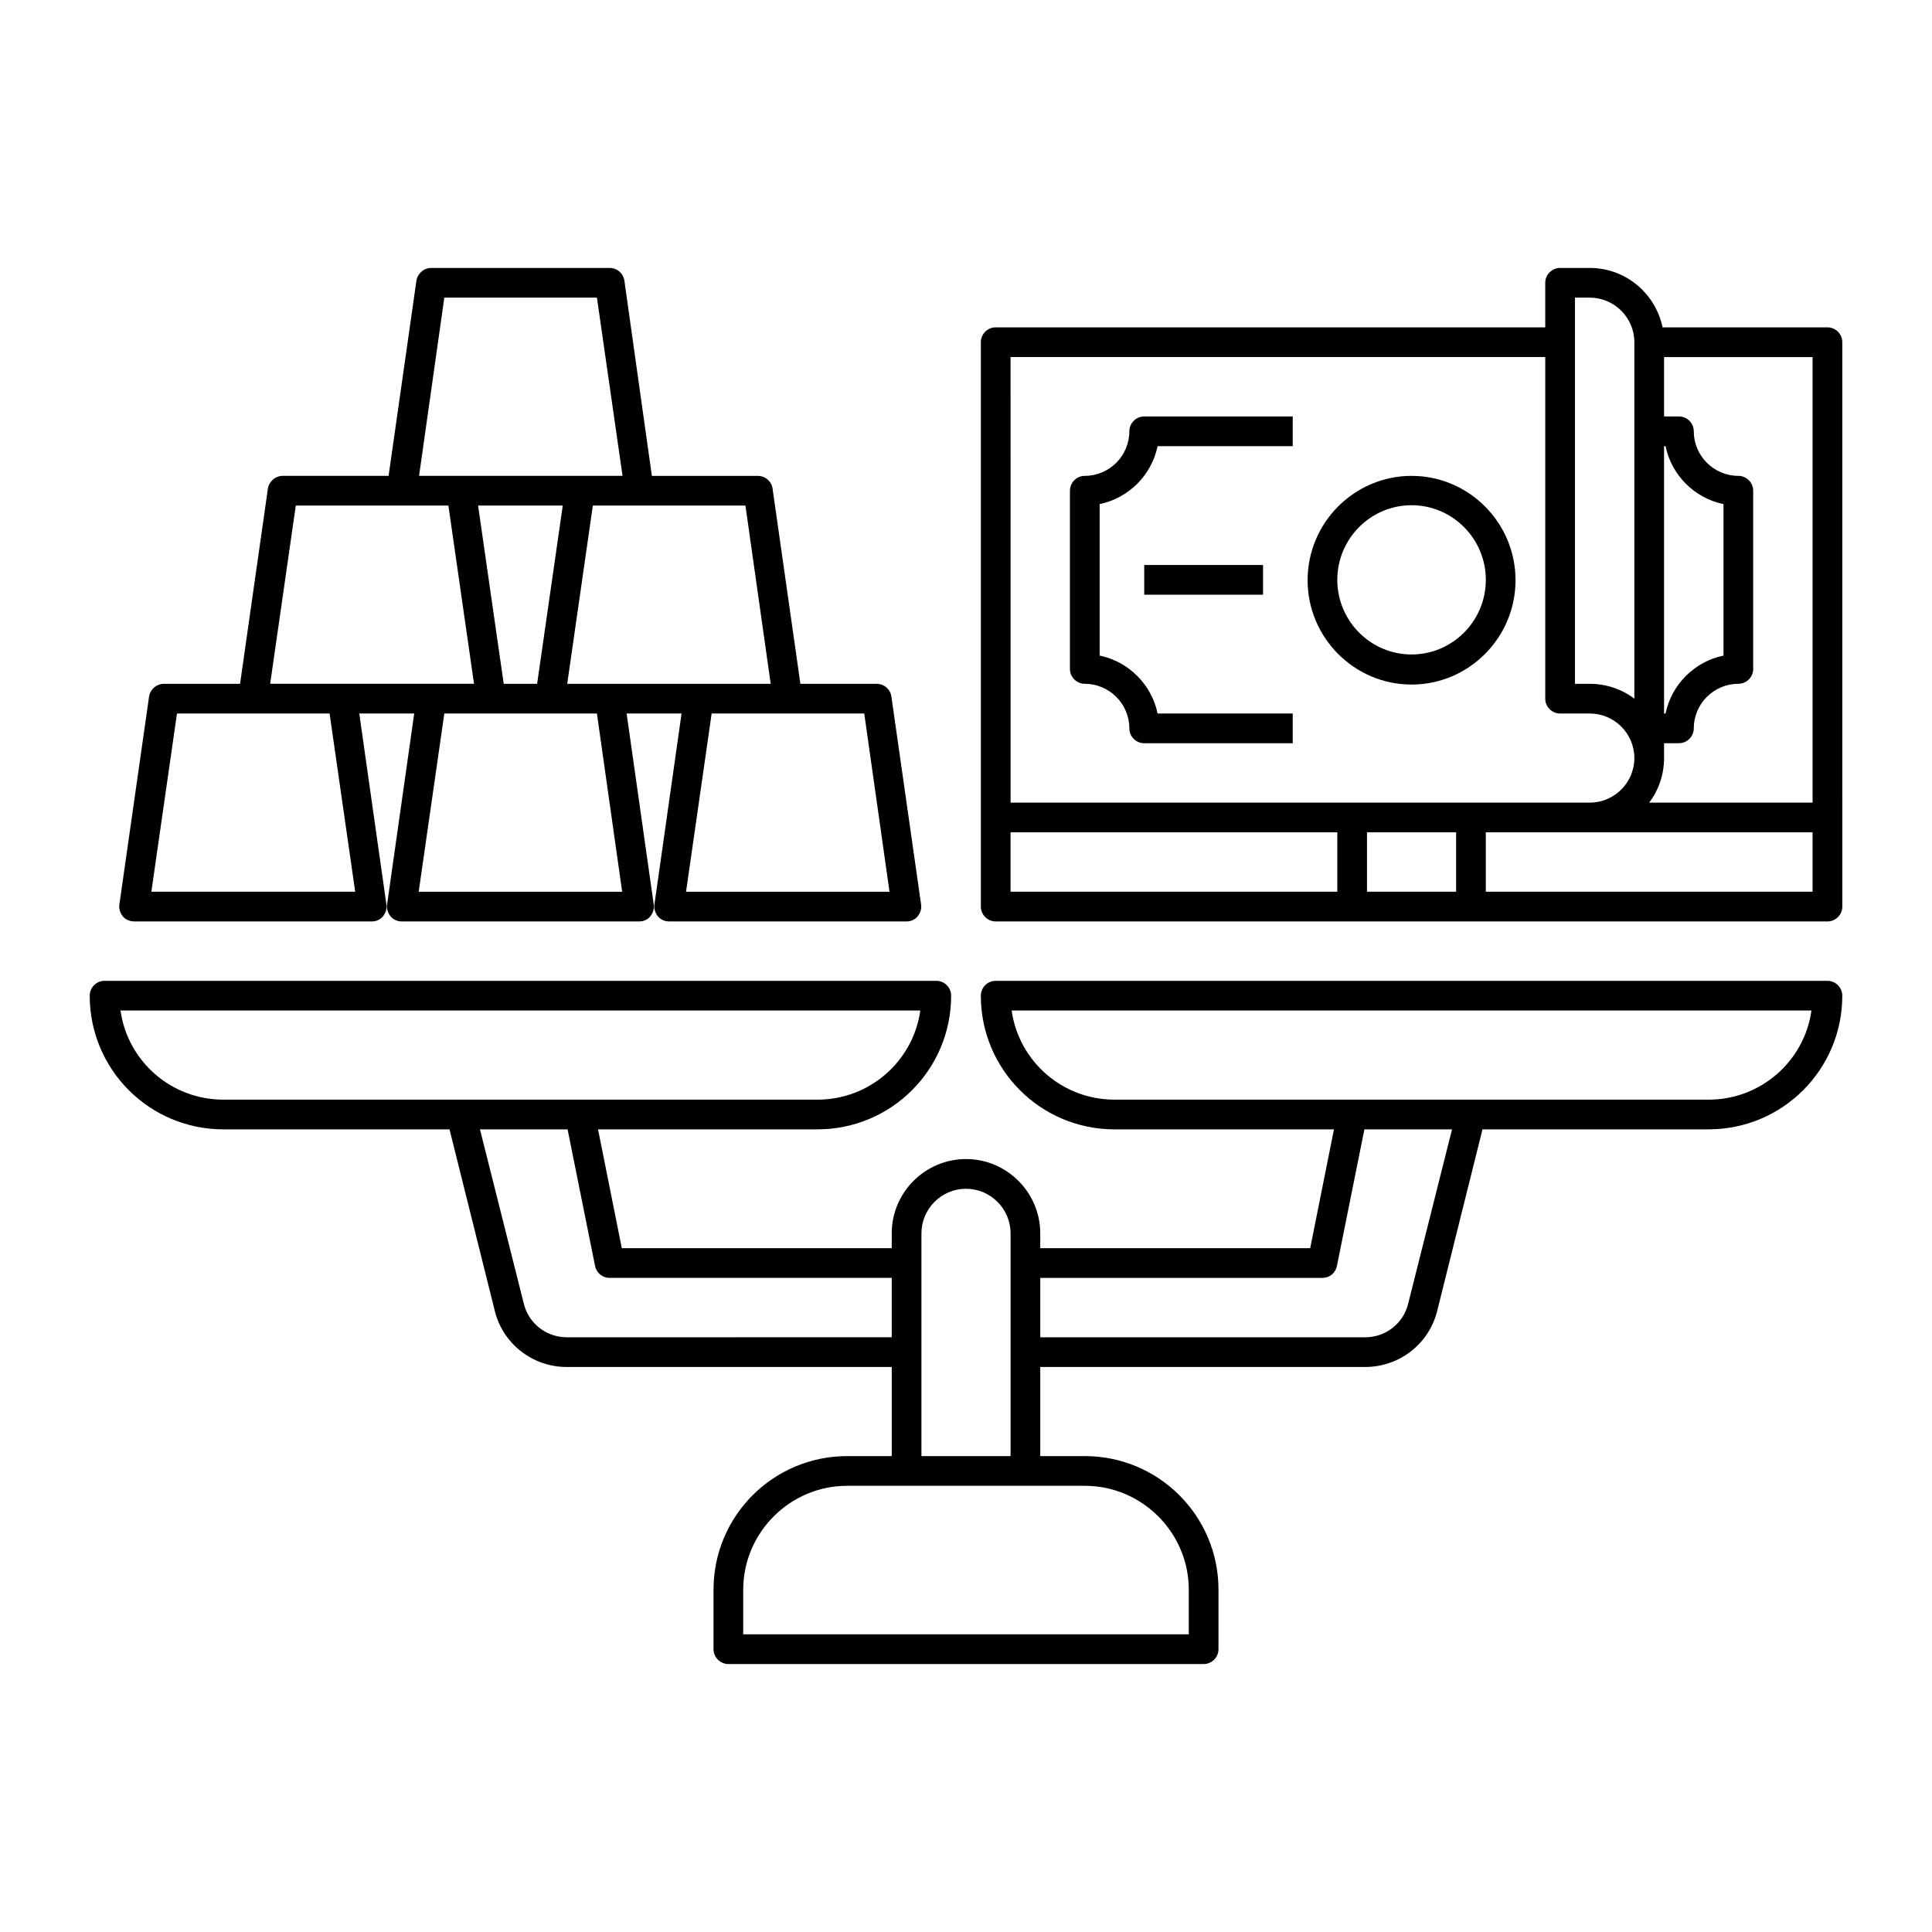
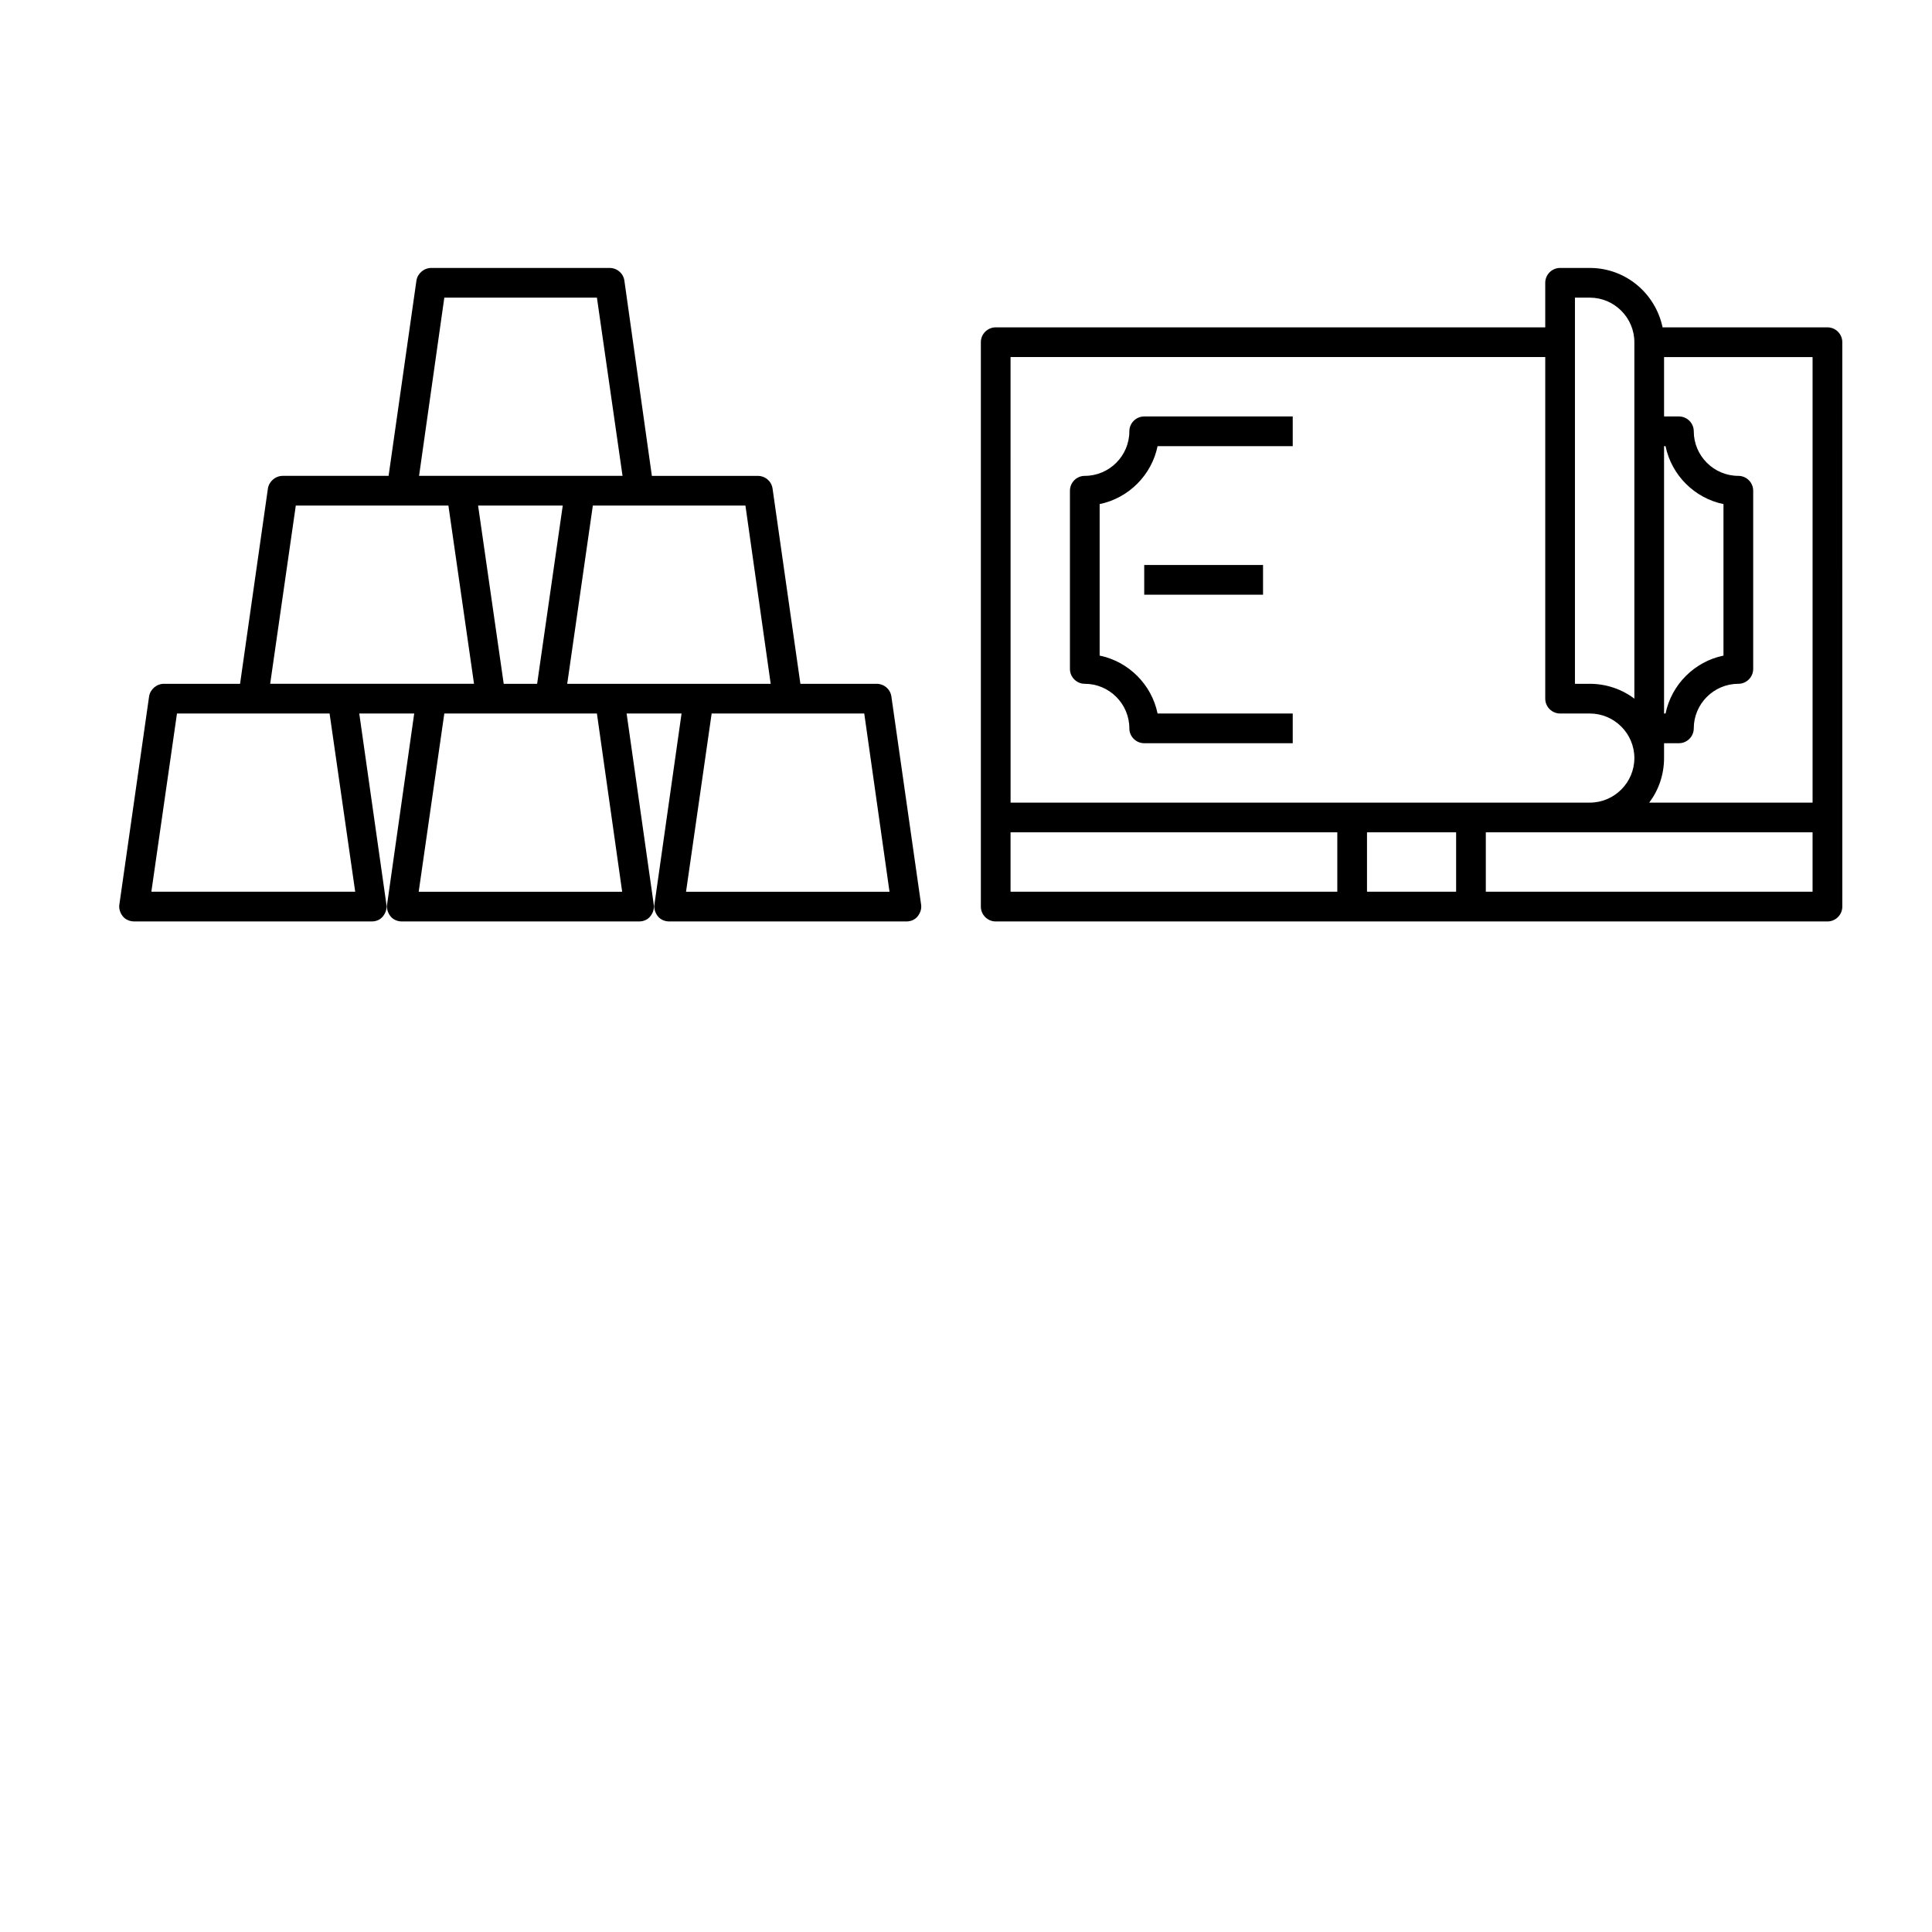
<svg xmlns="http://www.w3.org/2000/svg" fill="#000000" width="800px" height="800px" version="1.1" viewBox="144 144 512 512">
  <g>
-     <path d="m628.29 403.93h-220.42c-2.164 0-3.938 1.77-3.938 3.938 0 19.582 15.844 35.426 35.426 35.426h58.156l-6.297 31.488-71.539-0.004v-3.938c0-10.824-8.855-19.68-19.68-19.68s-19.68 8.855-19.68 19.68v3.938h-71.535l-6.297-31.488h58.148c19.582 0 35.426-15.844 35.426-35.426 0-2.164-1.77-3.938-3.938-3.938l-220.41 0.004c-2.164 0-3.938 1.77-3.938 3.938 0 19.582 15.844 35.426 35.426 35.426h59.926l12.004 48.117c2.164 8.758 10.035 14.859 19.09 14.859l86.102-0.004v23.617h-11.809c-19.582 0-35.426 15.844-35.426 35.426v15.742c0 2.164 1.77 3.938 3.938 3.938h125.95c2.164 0 3.938-1.77 3.938-3.938v-15.742c0-19.582-15.844-35.426-35.426-35.426h-11.809v-23.617h86.102c9.055 0 16.926-6.102 19.09-14.859l12.004-48.117h59.926c19.582 0 35.426-15.844 35.426-35.426-0.004-2.16-1.773-3.934-3.938-3.934zm-452.35 7.871h211.95c-1.871 13.383-13.383 23.617-27.258 23.617h-157.44c-13.875 0-25.387-10.234-27.258-23.617zm118.28 86.594c-5.41 0-10.137-3.641-11.414-8.953l-11.613-46.152h23.223l7.281 36.211c0.395 1.871 1.969 3.148 3.836 3.148h74.785v15.742zm164.82 66.914v11.809l-118.08-0.004v-11.809c0-15.152 12.398-27.551 27.551-27.551h62.977c15.156 0 27.555 12.398 27.555 27.555zm-70.848-35.426v-59.039c0-6.496 5.312-11.809 11.809-11.809s11.809 5.312 11.809 11.809v59.039zm129-40.441c-1.277 5.312-6.004 8.953-11.414 8.953h-86.098v-15.742h74.785c1.871 0 3.445-1.277 3.836-3.148l7.281-36.211h23.223zm79.609-54.023h-157.44c-13.875 0-25.387-10.234-27.258-23.617h211.95c-1.867 13.383-13.383 23.617-27.254 23.617z" />
    <path d="m179.58 388.19h62.977c1.18 0 2.262-0.492 2.953-1.379 0.688-0.887 1.082-1.969 0.887-3.148l-7.188-50.578h14.562l-7.184 50.578c-0.195 1.082 0.195 2.262 0.887 3.148 0.688 0.887 1.871 1.379 2.953 1.379h62.977c1.18 0 2.262-0.492 2.953-1.379 0.688-0.887 1.082-1.969 0.887-3.148l-7.184-50.578h14.562l-7.184 50.578c-0.195 1.082 0.195 2.262 0.887 3.148 0.688 0.887 1.871 1.379 2.953 1.379h62.977c1.18 0 2.262-0.492 2.953-1.379 0.688-0.887 1.082-1.969 0.887-3.148l-7.871-55.105c-0.297-1.969-1.969-3.344-3.938-3.344h-20.172l-7.379-51.758c-0.297-1.969-1.969-3.344-3.938-3.344h-28.043l-7.289-51.762c-0.297-1.969-1.969-3.344-3.938-3.344h-47.23c-1.969 0-3.641 1.477-3.938 3.344l-7.379 51.758h-28.043c-1.969 0-3.641 1.477-3.938 3.344l-7.379 51.762h-20.172c-1.969 0-3.641 1.477-3.938 3.344l-7.871 55.105c-0.195 1.082 0.195 2.262 0.887 3.148 0.688 0.887 1.871 1.379 3.051 1.379zm129.3-7.871h-53.922l6.789-47.23h40.441zm-31.391-55.105-6.789-47.23h22.434l-6.789 47.23zm102.24 55.105h-53.922l6.789-47.23h40.441zm-31.488-55.105h-53.922l6.789-47.23h40.441zm-86.492-102.34h40.441l6.789 47.23h-53.922zm-39.359 55.102h40.441l6.789 47.23-54.02 0.004zm-31.488 55.105h40.441l6.789 47.23-54.02 0.004z" />
    <path d="m447.23 293.73h31.488v7.871h-31.488z" />
    <path d="m628.29 230.75h-43.691c-1.871-8.953-9.742-15.742-19.285-15.742h-7.871c-2.164 0-3.938 1.77-3.938 3.938v11.809l-145.63-0.004c-2.164 0-3.938 1.77-3.938 3.938v149.57c0 2.164 1.77 3.938 3.938 3.938h220.42c2.164 0 3.938-1.77 3.938-3.938l-0.004-149.57c0-2.168-1.77-3.938-3.934-3.938zm-43.297 110.21h3.938c2.164 0 3.938-1.77 3.938-3.938 0-6.496 5.312-11.809 11.809-11.809 2.164 0 3.938-1.77 3.938-3.938v-47.23c0-2.164-1.77-3.938-3.938-3.938-6.496 0-11.809-5.312-11.809-11.809 0-2.164-1.77-3.938-3.938-3.938h-3.938v-15.738h39.359v118.08h-43.297c2.461-3.246 3.938-7.379 3.938-11.809zm0-7.871v-70.848h0.395c1.574 7.676 7.676 13.777 15.352 15.352v40.148c-7.676 1.574-13.777 7.676-15.352 15.352zm-23.617-110.21h3.938c6.496 0 11.809 5.312 11.809 11.809v94.465c-3.246-2.461-7.379-3.938-11.809-3.938h-3.938zm-149.57 15.742h141.7v90.527c0 2.164 1.77 3.938 3.938 3.938h7.871c6.496 0 11.809 5.312 11.809 11.809 0 6.496-5.312 11.809-11.809 11.809h-153.5zm118.08 125.95v15.742h-23.617v-15.742zm-118.08 0h86.594v15.742h-86.594zm125.95 15.746v-15.742h86.594v15.742z" />
    <path d="m443.29 258.3c0 6.496-5.312 11.809-11.809 11.809-2.164 0-3.938 1.77-3.938 3.938v47.23c0 2.164 1.77 3.938 3.938 3.938 6.496 0 11.809 5.312 11.809 11.809 0 2.164 1.77 3.938 3.938 3.938h39.359v-7.871h-35.816c-1.574-7.676-7.676-13.777-15.352-15.352v-40.148c7.676-1.574 13.777-7.676 15.352-15.352h35.816v-7.871h-39.359c-2.164 0-3.938 1.77-3.938 3.934z" />
-     <path d="m518.08 270.11c-15.152 0-27.551 12.398-27.551 27.652 0 15.254 12.398 27.652 27.551 27.652s27.551-12.398 27.551-27.652c0.004-15.254-12.395-27.652-27.551-27.652zm0 47.332c-10.824 0-19.68-8.855-19.68-19.777 0-10.922 8.855-19.777 19.68-19.777s19.68 8.855 19.68 19.777c0 10.922-8.855 19.777-19.68 19.777z" />
  </g>
</svg>